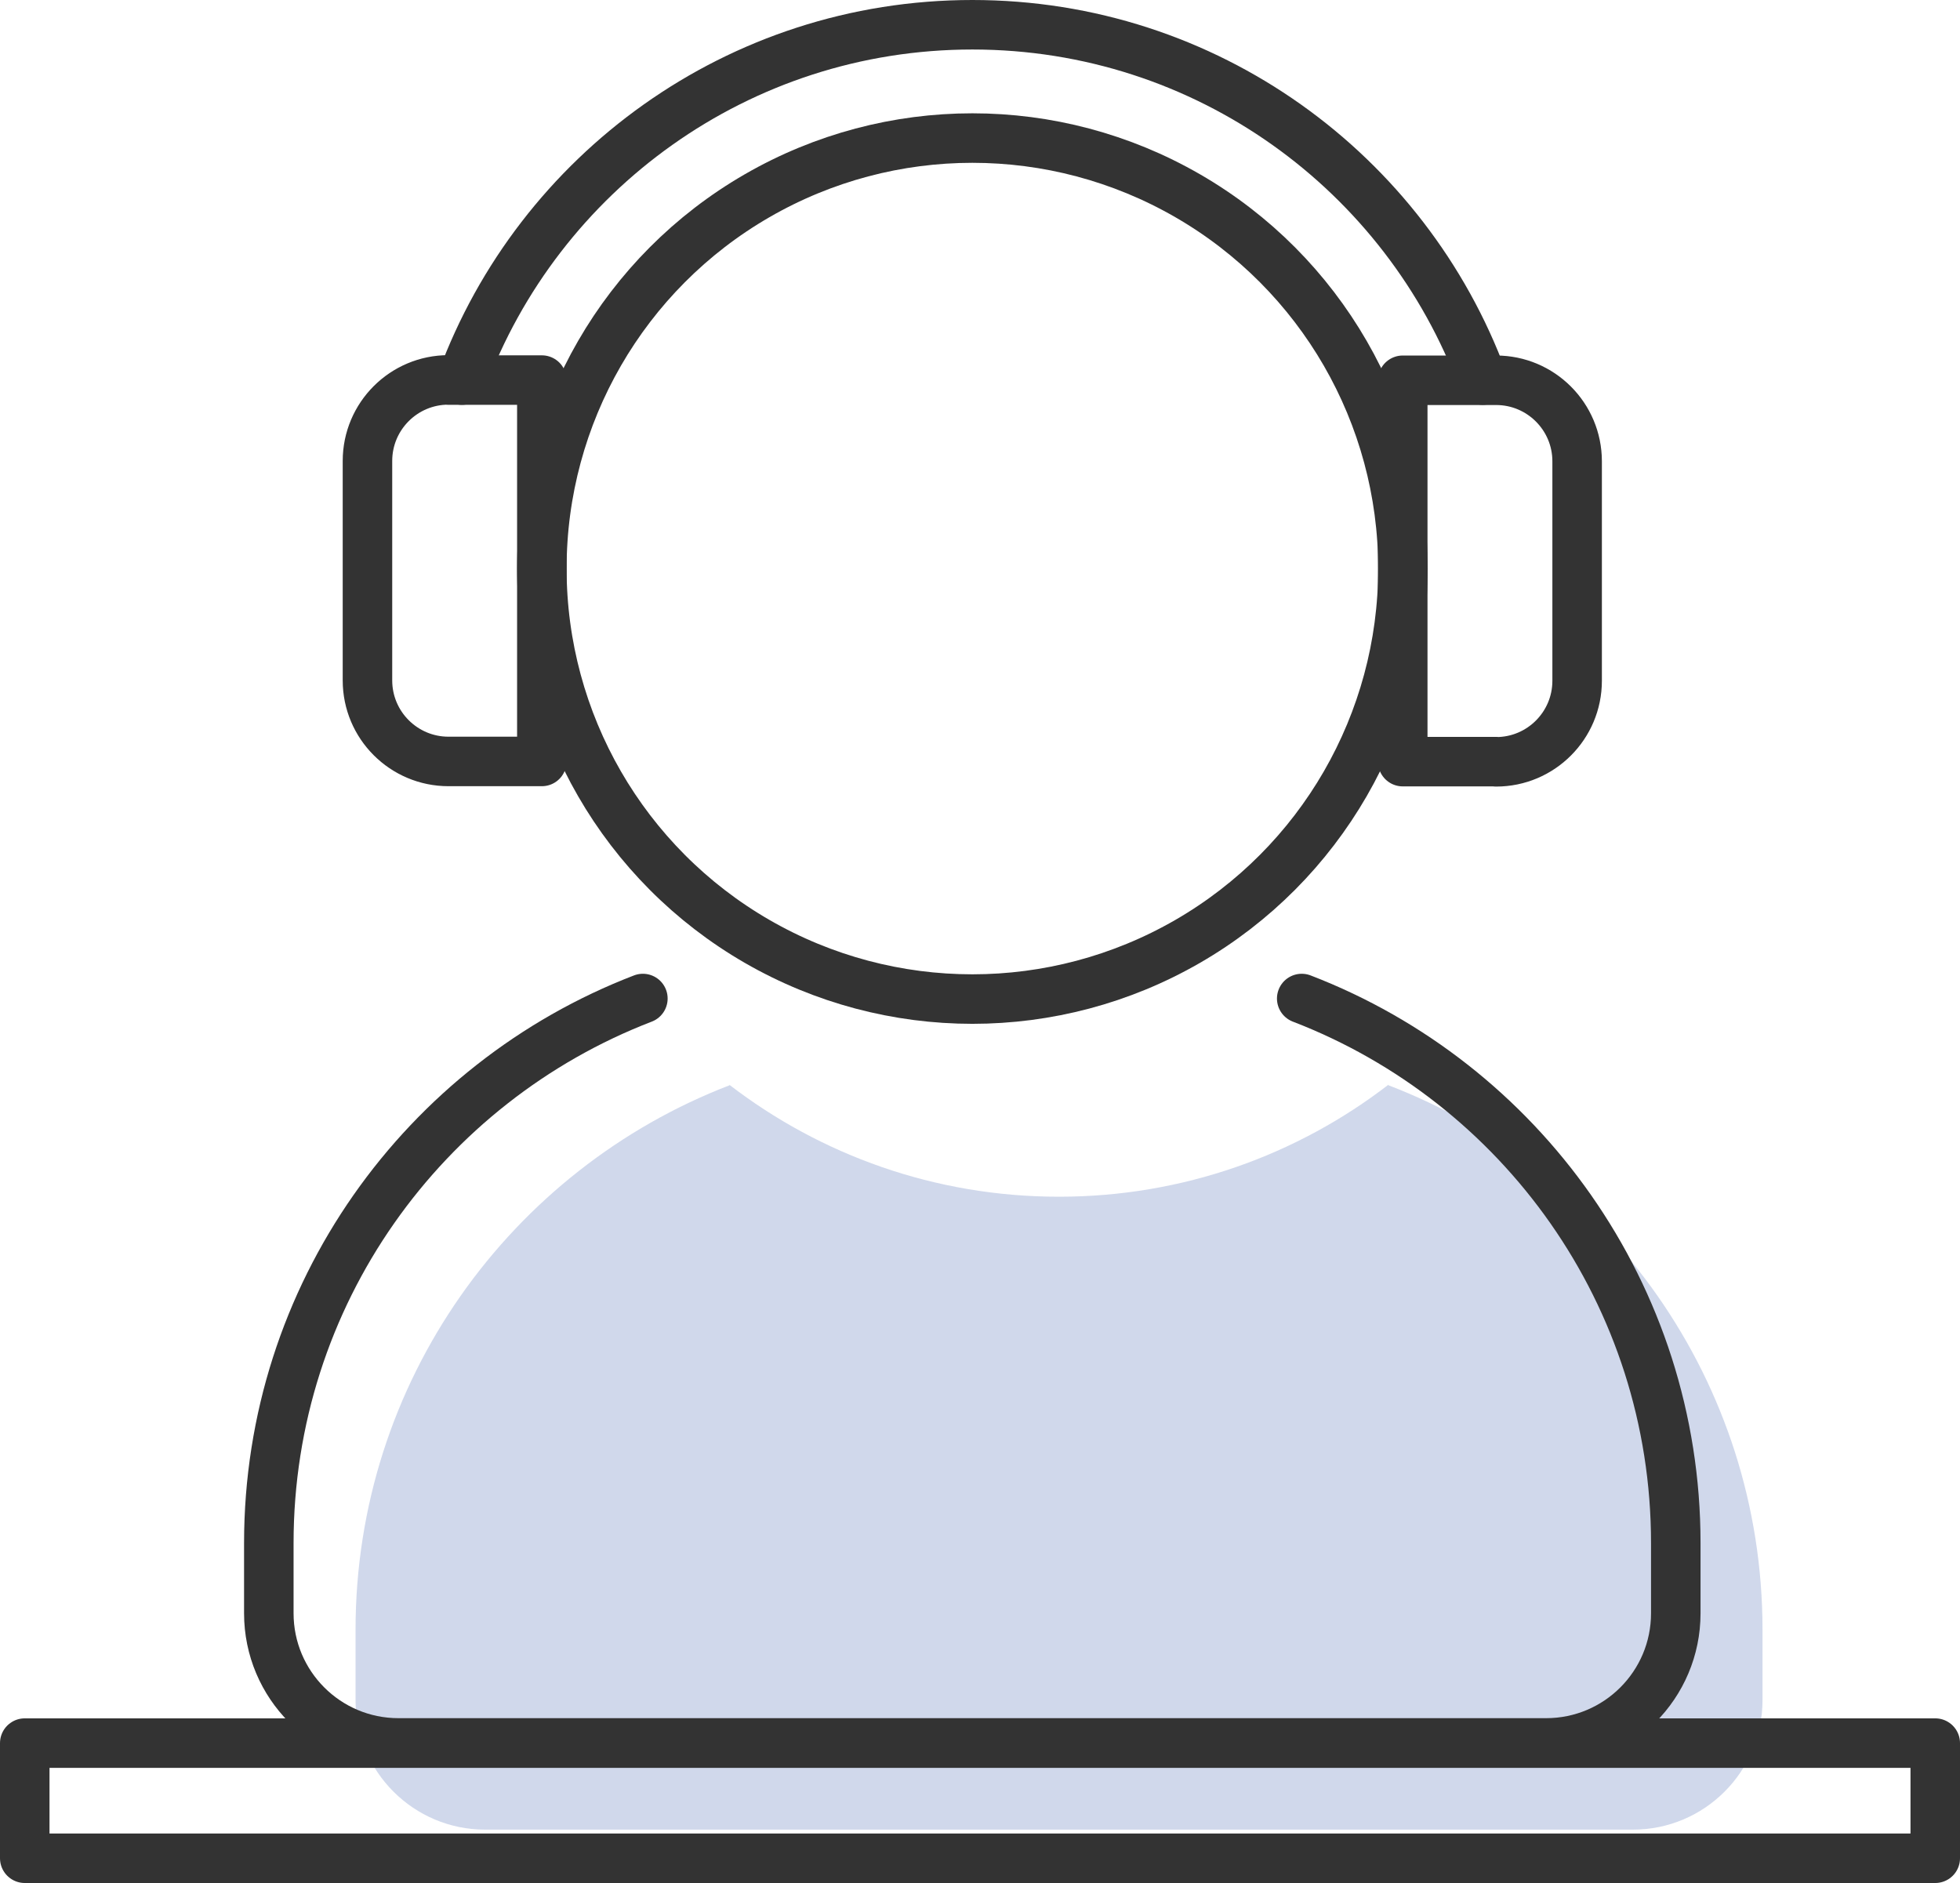
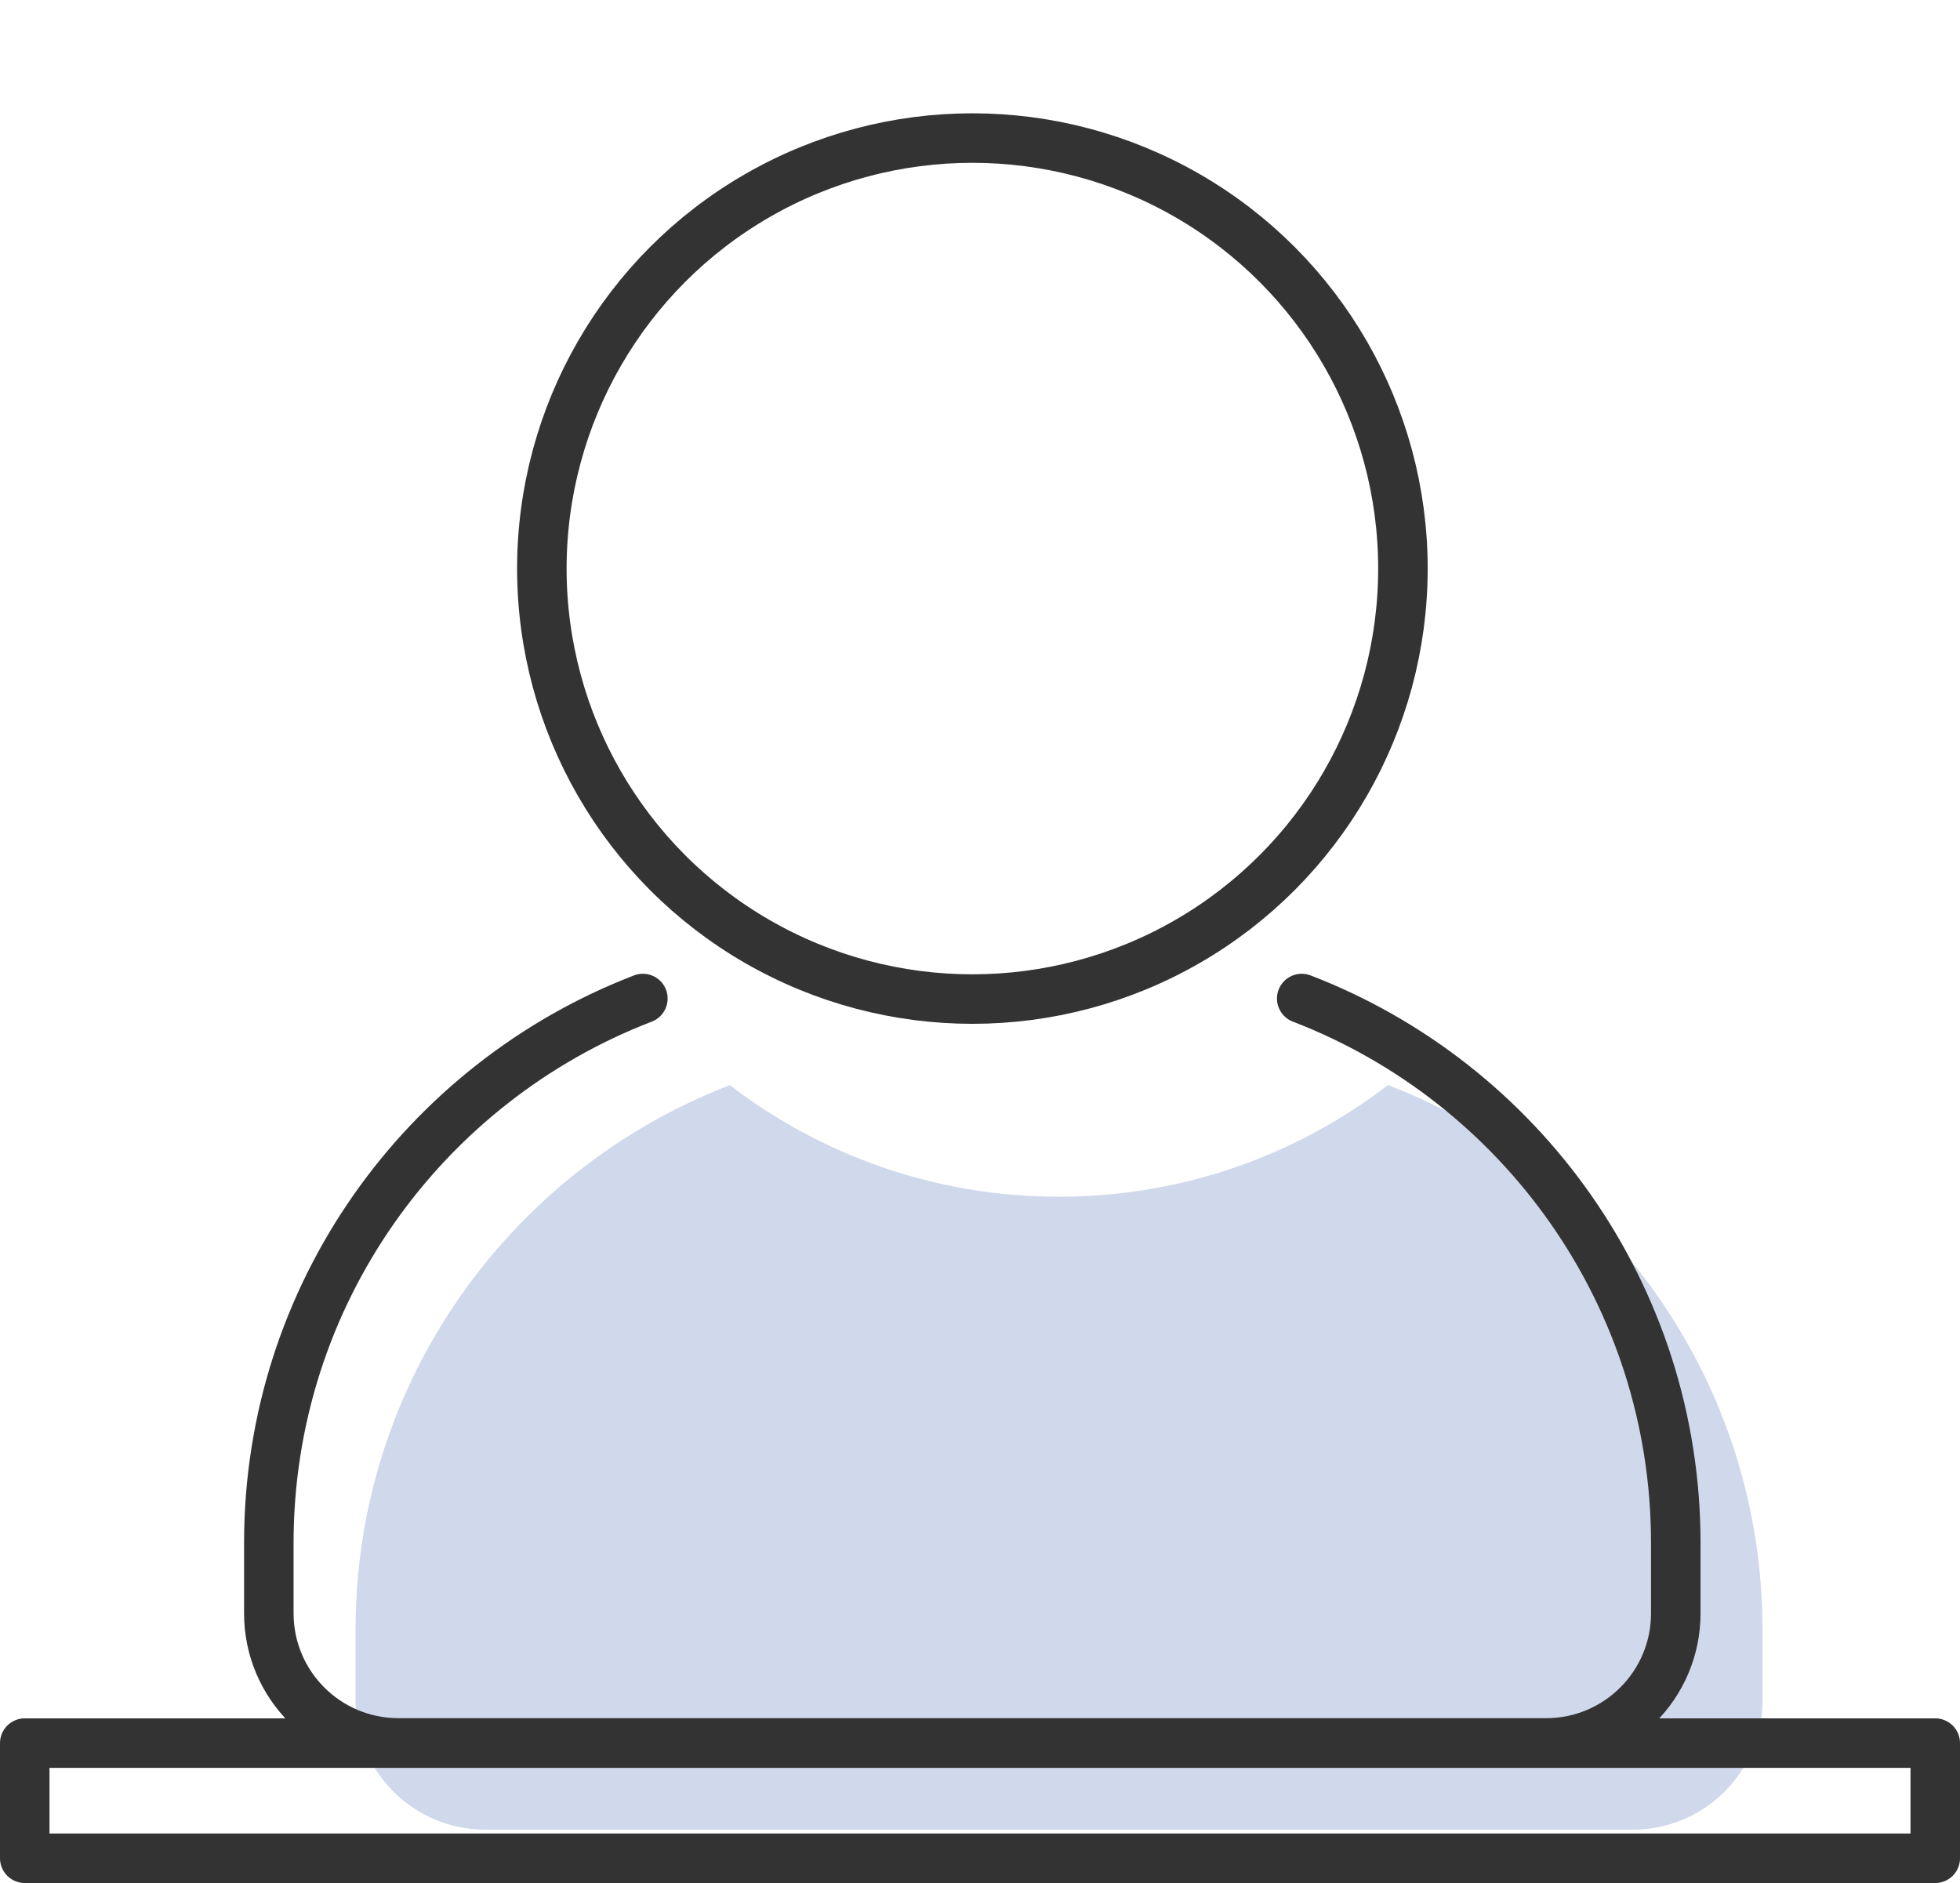
<svg xmlns="http://www.w3.org/2000/svg" id="_레이어_2" data-name="레이어 2" viewBox="0 0 106.89 102.7">
  <defs>
    <style>
      .cls-1 {
        fill: #163c9d;
        opacity: .2;
        stroke-width: 0px;
      }

      .cls-2 {
        fill: none;
        stroke: #333;
        stroke-linecap: round;
        stroke-linejoin: round;
        stroke-width: 2.7px;
      }
    </style>
  </defs>
  <g id="_레이어_1-2" data-name="레이어 1">
    <g>
      <path class="cls-1" d="M39.79,59.19c-11.93,4.59-20.4,16.16-20.4,29.7v3.83c0,3.91,3.17,7.07,7.07,7.07h62.59c3.91,0,7.07-3.17,7.07-7.07v-3.83c0-13.55-8.47-25.12-20.4-29.7v-.03c-4.97,3.83-11.2,6.11-17.97,6.11s-13-2.28-17.98-6.11" />
      <circle class="cls-2" cx="53.03" cy="31.01" r="23.48" />
-       <path class="cls-2" d="M25.19,20.73C29.37,9.42,40.26,1.35,53.03,1.35s23.65,8.07,27.83,19.38" />
      <path class="cls-2" d="M70.99,54.46c11.93,4.59,20.4,16.16,20.4,29.7v3.83c0,3.91-3.17,7.07-7.07,7.07H21.73c-3.91,0-7.07-3.17-7.07-7.07v-3.83c0-13.55,8.47-25.11,20.4-29.7" />
      <rect class="cls-2" x="1.35" y="95.07" width="104.19" height="6.28" />
-       <path class="cls-2" d="M24.46,20.73h5.09v20.8h-5.09c-2.44,0-4.42-1.98-4.42-4.42v-11.97c0-2.44,1.98-4.42,4.42-4.42Z" />
-       <path class="cls-2" d="M80.92,20.73h5.09v20.8h-5.09c-2.44,0-4.42-1.98-4.42-4.42v-11.97c0-2.44,1.98-4.42,4.42-4.42Z" transform="translate(162.51 62.27) rotate(-180)" />
    </g>
  </g>
</svg>